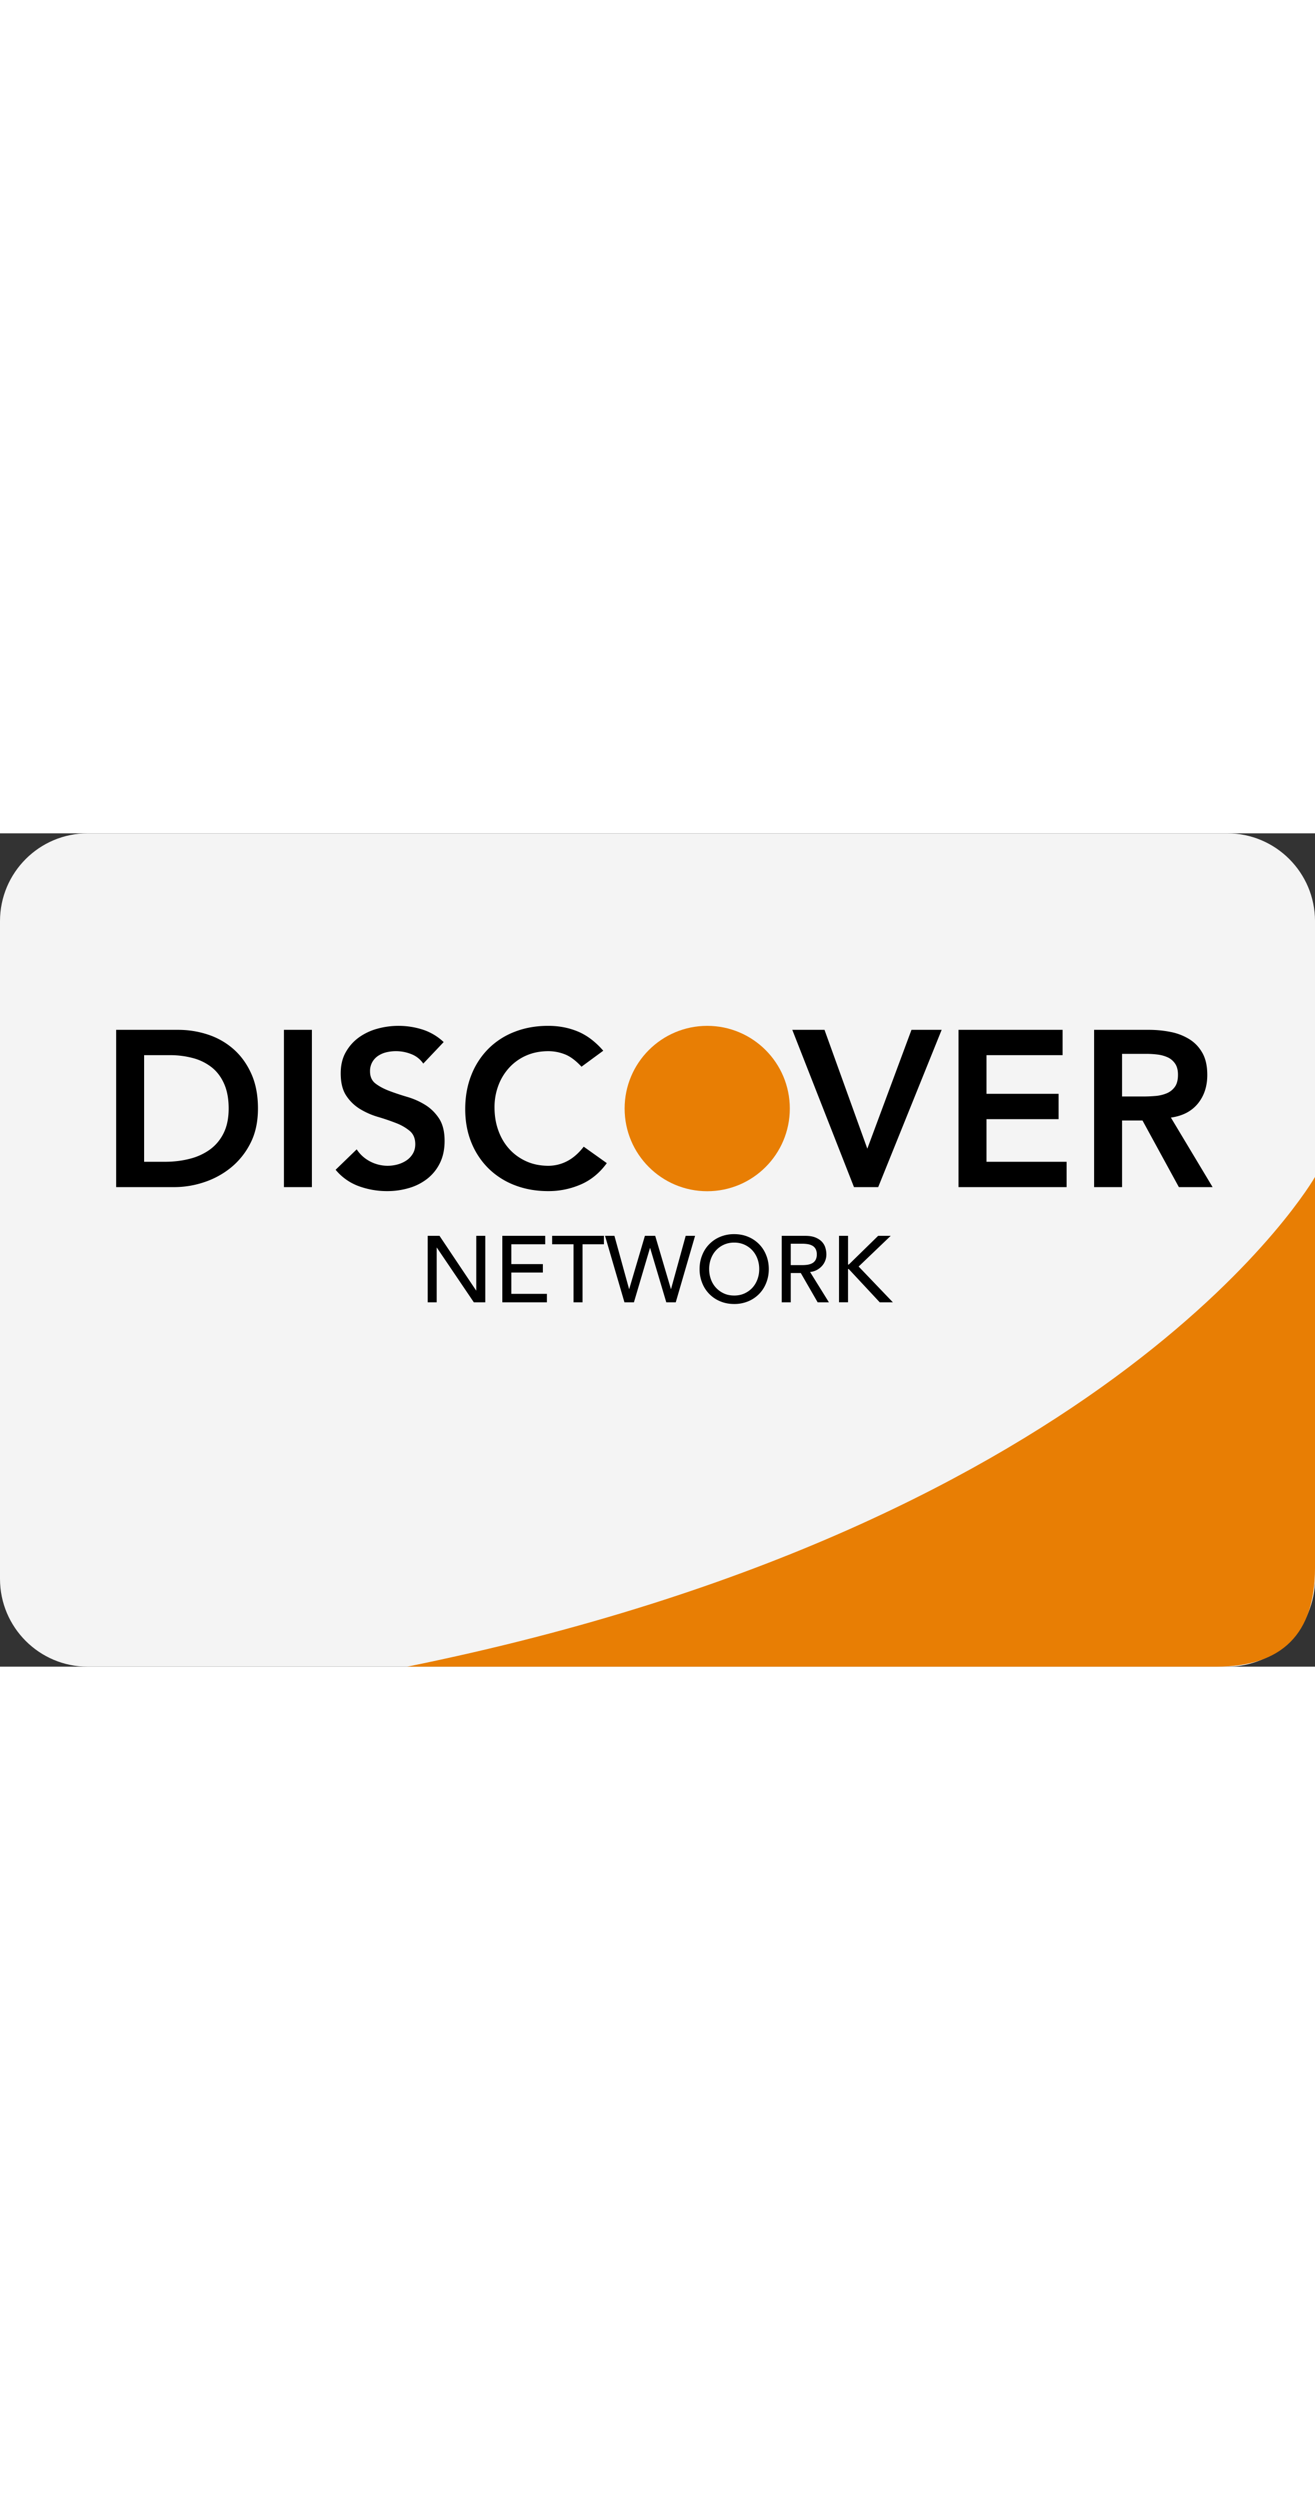
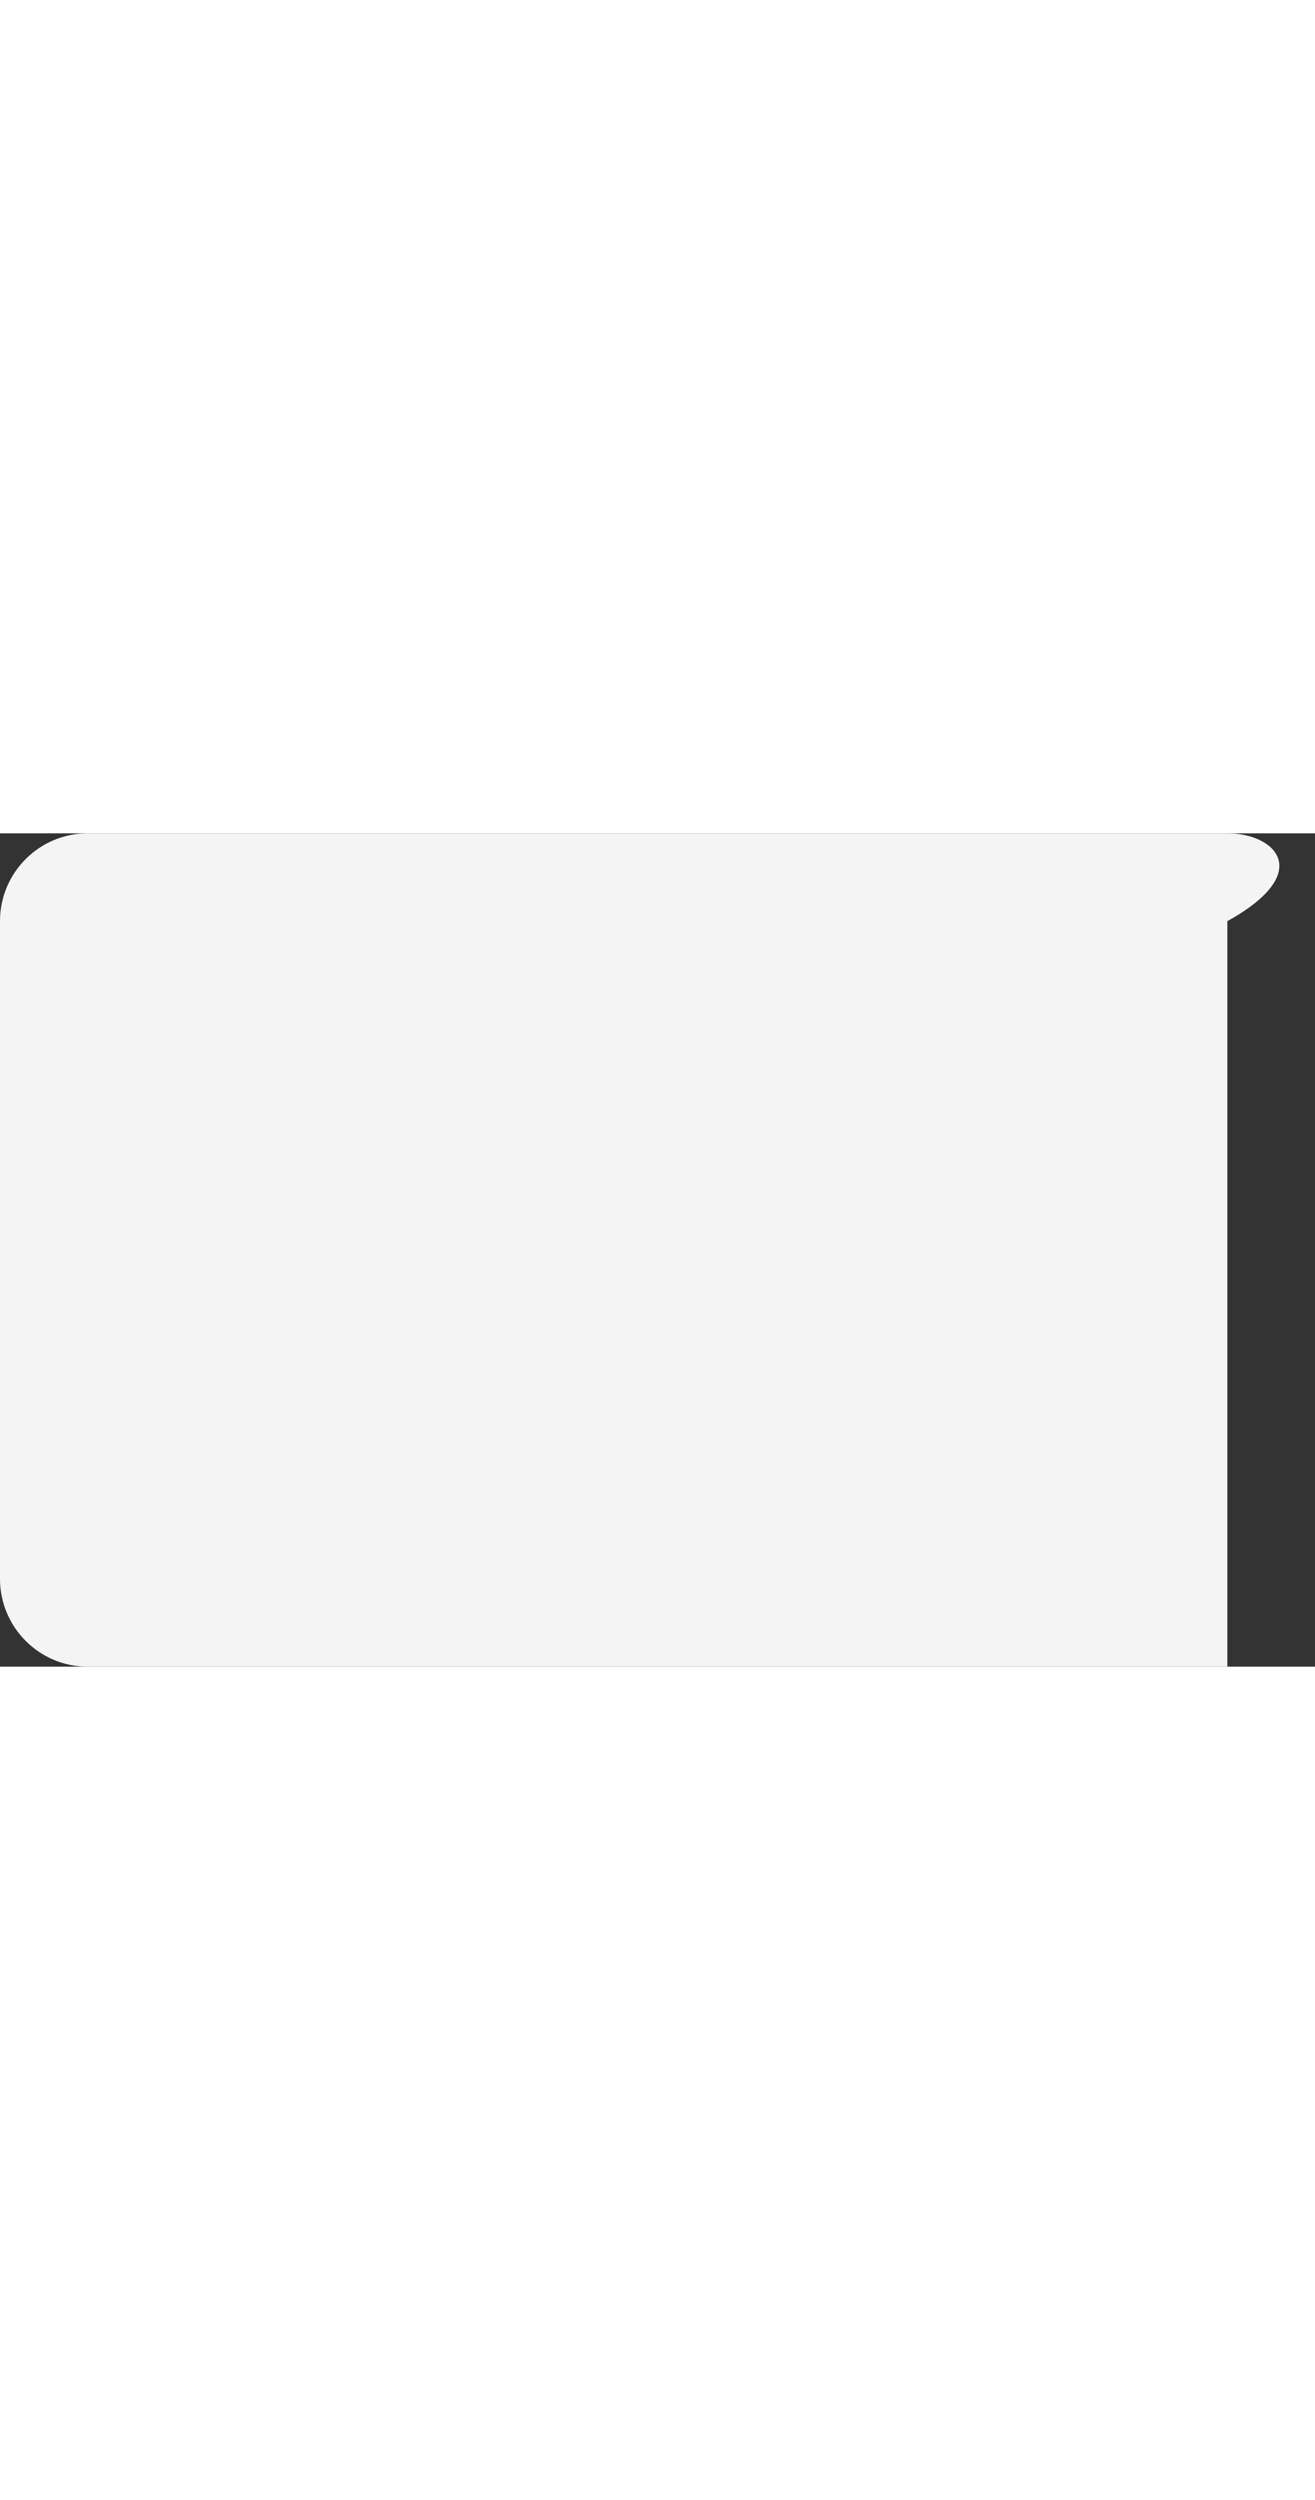
<svg xmlns="http://www.w3.org/2000/svg" viewBox="0 0 120 76" fill="currentColor" aria-hidden="true" data-slot="icon" width="40">
  <rect x="0" y="0" width="120" height="76" fill="#333333" stroke="none" />
  <g fill="none" fill-rule="evenodd">
-     <path fill="#F4F4F4" d="M111.999 0H8C3.582 0 0 3.59 0 8.008v59.984C0 72.415 3.591 76 8.001 76H112c4.419 0 8.001-3.59 8.001-8.008V8.008C120 3.585 116.409 0 111.999 0" />
-     <path fill="#E87E04" d="M111 76q9 0 9-9V31.336c-.001.002-17.883 31.496-82.843 44.664z" />
-     <path fill="#000" d="M39.029 36.708h1.078l3.338 4.983h.017v-4.983h.822v6.062H43.24l-3.372-4.983h-.018v4.983h-.821zm6.812 0h3.912v.77h-3.09v1.807h2.876v.77h-2.876V42h3.244v.77H45.84v-6.061Zm6.496.77h-1.951v-.77h4.724v.77h-1.95v5.292h-.822v-5.292Zm2.876-.77h.856l1.335 4.846h.017l1.43-4.846h.94l1.43 4.846h.017l1.335-4.846h.856l-1.763 6.062h-.864l-1.473-4.95h-.017l-1.463 4.95h-.865zm11.785 6.216c-.462 0-.887-.081-1.275-.244a2.97 2.97 0 0 1-1.648-1.682 3.33 3.33 0 0 1-.235-1.26c0-.45.078-.87.235-1.258a2.97 2.97 0 0 1 1.648-1.683 3.265 3.265 0 0 1 1.275-.243c.462 0 .887.08 1.275.244a2.97 2.97 0 0 1 1.648 1.682c.156.388.235.808.235 1.259 0 .45-.079.87-.235 1.259a2.97 2.97 0 0 1-1.648 1.683 3.265 3.265 0 0 1-1.275.243m0-.77c.348 0 .662-.065.941-.193.28-.129.52-.301.72-.518.199-.217.353-.473.461-.767.109-.294.163-.606.163-.937s-.054-.644-.163-.938a2.28 2.28 0 0 0-.462-.766c-.2-.217-.44-.39-.719-.518a2.23 2.23 0 0 0-.941-.193 2.23 2.23 0 0 0-.942.193c-.28.128-.519.301-.718.518-.2.217-.354.472-.463.766a2.69 2.69 0 0 0-.162.938c0 .33.054.643.162.937a2.23 2.23 0 0 0 1.181 1.284c.28.13.594.193.942.193 0 0-.348 0 0 0Zm4.339-5.446h2.131c.388 0 .708.053.959.158.25.106.449.24.594.403.146.162.247.345.304.548.057.202.086.398.086.586a1.563 1.563 0 0 1-.398 1.049 1.69 1.69 0 0 1-.47.368c-.186.1-.393.161-.621.184l1.72 2.766h-1.027l-1.54-2.672h-.916v2.672h-.822zm.822 2.671h1.078c.16 0 .318-.013.475-.038.157-.026.297-.073.42-.142a.773.773 0 0 0 .295-.295.994.994 0 0 0 .11-.5.994.994 0 0 0-.11-.502.773.773 0 0 0-.296-.295 1.28 1.28 0 0 0-.419-.141 2.94 2.94 0 0 0-.475-.039h-1.078zm4.407-2.671h.822v2.62h.068l2.68-2.62h1.146l-2.927 2.8 3.124 3.262H80.28l-2.825-3.031h-.068v3.03h-.822v-6.061ZM10.6 17.921h5.65c.945 0 1.856.146 2.734.436.877.29 1.653.733 2.328 1.327s1.215 1.34 1.62 2.239c.405.898.608 1.955.608 3.17 0 1.23-.233 2.293-.699 3.191a6.83 6.83 0 0 1-1.802 2.229 7.69 7.69 0 0 1-2.45 1.316 8.56 8.56 0 0 1-2.643.436H10.6zm4.455 12.034c.797 0 1.55-.09 2.258-.273a5.37 5.37 0 0 0 1.853-.85 4.04 4.04 0 0 0 1.245-1.5c.304-.615.456-1.36.456-2.239 0-.864-.135-1.607-.405-2.228-.27-.622-.645-1.125-1.124-1.51a4.69 4.69 0 0 0-1.701-.85 8.02 8.02 0 0 0-2.157-.274h-2.328v9.724zM25.91 17.921h2.552v14.344H25.91zm12.717 3.08a2.354 2.354 0 0 0-1.083-.861 3.78 3.78 0 0 0-2.288-.172 2.34 2.34 0 0 0-.75.324 1.69 1.69 0 0 0-.536.577 1.667 1.667 0 0 0-.203.84c0 .487.169.859.506 1.115.338.257.756.48 1.256.669s1.046.371 1.64.547c.594.175 1.14.418 1.64.73.5.31.918.722 1.256 1.235.337.513.506 1.195.506 2.046 0 .77-.142 1.442-.425 2.016A4.11 4.11 0 0 1 39 31.495a4.95 4.95 0 0 1-1.67.851 6.98 6.98 0 0 1-2.006.284 7.52 7.52 0 0 1-2.571-.446 4.955 4.955 0 0 1-2.127-1.5l1.924-1.863c.31.473.719.84 1.225 1.104a3.44 3.44 0 0 0 2.501.274c.297-.081.567-.203.81-.365s.439-.368.587-.618c.149-.25.223-.537.223-.861 0-.527-.169-.932-.506-1.216a4.47 4.47 0 0 0-1.256-.719 20.2 20.2 0 0 0-1.64-.557 6.9 6.9 0 0 1-1.64-.72 3.99 3.99 0 0 1-1.256-1.215c-.337-.506-.506-1.185-.506-2.036 0-.743.152-1.384.456-1.924s.702-.99 1.194-1.348a5.21 5.21 0 0 1 1.691-.8 7.256 7.256 0 0 1 4.142.081c.708.23 1.346.608 1.913 1.135 0 0-.567-.527 0 0L38.626 21Zm14.438.283c-.526-.567-1.036-.945-1.529-1.134a4.13 4.13 0 0 0-1.488-.284c-.742 0-1.414.132-2.015.395a4.61 4.61 0 0 0-1.549 1.094 4.97 4.97 0 0 0-1.002 1.631 5.6 5.6 0 0 0-.355 2.006c0 .77.118 1.479.355 2.127.236.648.57 1.209 1.002 1.682.432.472.948.844 1.55 1.114.6.27 1.272.405 2.014.405a3.7 3.7 0 0 0 1.691-.415c.547-.277 1.056-.72 1.529-1.327l2.106 1.499c-.648.891-1.438 1.54-2.37 1.945a7.38 7.38 0 0 1-2.976.608c-1.107 0-2.123-.18-3.048-.537a6.95 6.95 0 0 1-2.39-1.52 6.98 6.98 0 0 1-1.569-2.36c-.378-.918-.567-1.938-.567-3.059 0-1.148.19-2.191.567-3.13a7.02 7.02 0 0 1 1.57-2.4 6.88 6.88 0 0 1 2.39-1.53c.924-.358 1.94-.537 3.047-.537q1.458 0 2.703.516c.83.345 1.603.929 2.319 1.753 0 0-.716-.824 0 0zm19.238-3.363h2.936l3.908 10.84 4.03-10.84h2.754L80.14 32.265h-2.21L72.3 17.921Zm15.167 0h9.497v2.31h-6.945v3.525h6.58v2.31h-6.58v3.89h7.31v2.309H87.47zm12.373 0h4.981c.689 0 1.354.065 1.995.193a5.1 5.1 0 0 1 1.711.658c.5.31.898.73 1.195 1.256.297.527.445 1.196.445 2.006 0 1.04-.286 1.911-.86 2.613-.574.703-1.394 1.128-2.46 1.277l3.806 6.341h-3.078l-3.32-6.078h-1.864v6.078h-2.551zM104.378 24c.364 0 .729-.017 1.093-.05a3.36 3.36 0 0 0 1.003-.244 1.71 1.71 0 0 0 .739-.587c.189-.263.283-.632.283-1.104 0-.419-.087-.757-.263-1.013a1.636 1.636 0 0 0-.688-.578 3.17 3.17 0 0 0-.942-.253 8.6 8.6 0 0 0-1.002-.06h-2.208V24z" />
-     <ellipse cx="64.537" cy="25.099" fill="#E87E04" rx="7.537" ry="7.541" />
+     <path fill="#F4F4F4" d="M111.999 0H8C3.582 0 0 3.59 0 8.008v59.984C0 72.415 3.591 76 8.001 76H112V8.008C120 3.585 116.409 0 111.999 0" />
  </g>
</svg>